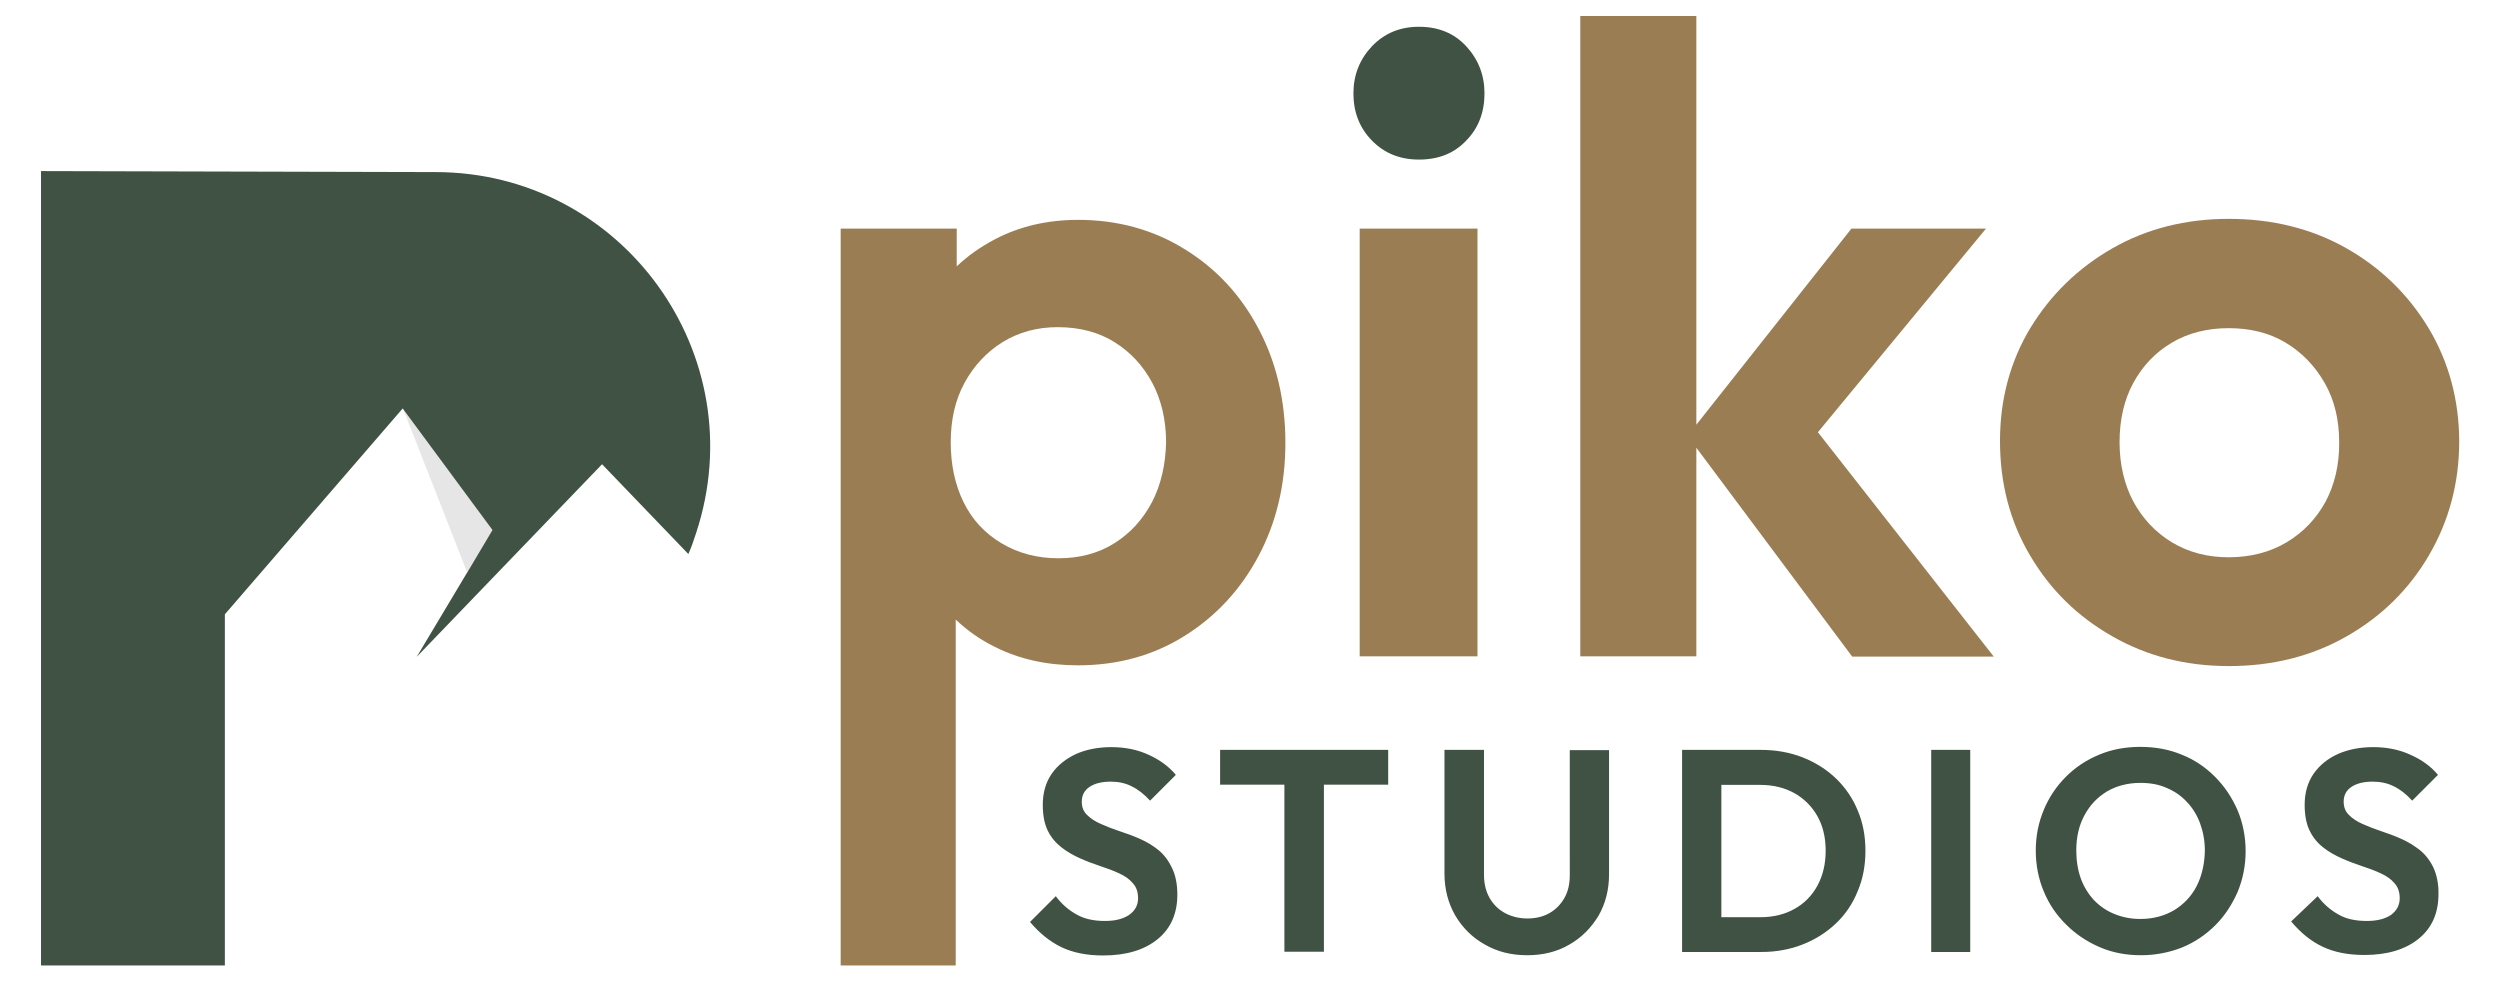
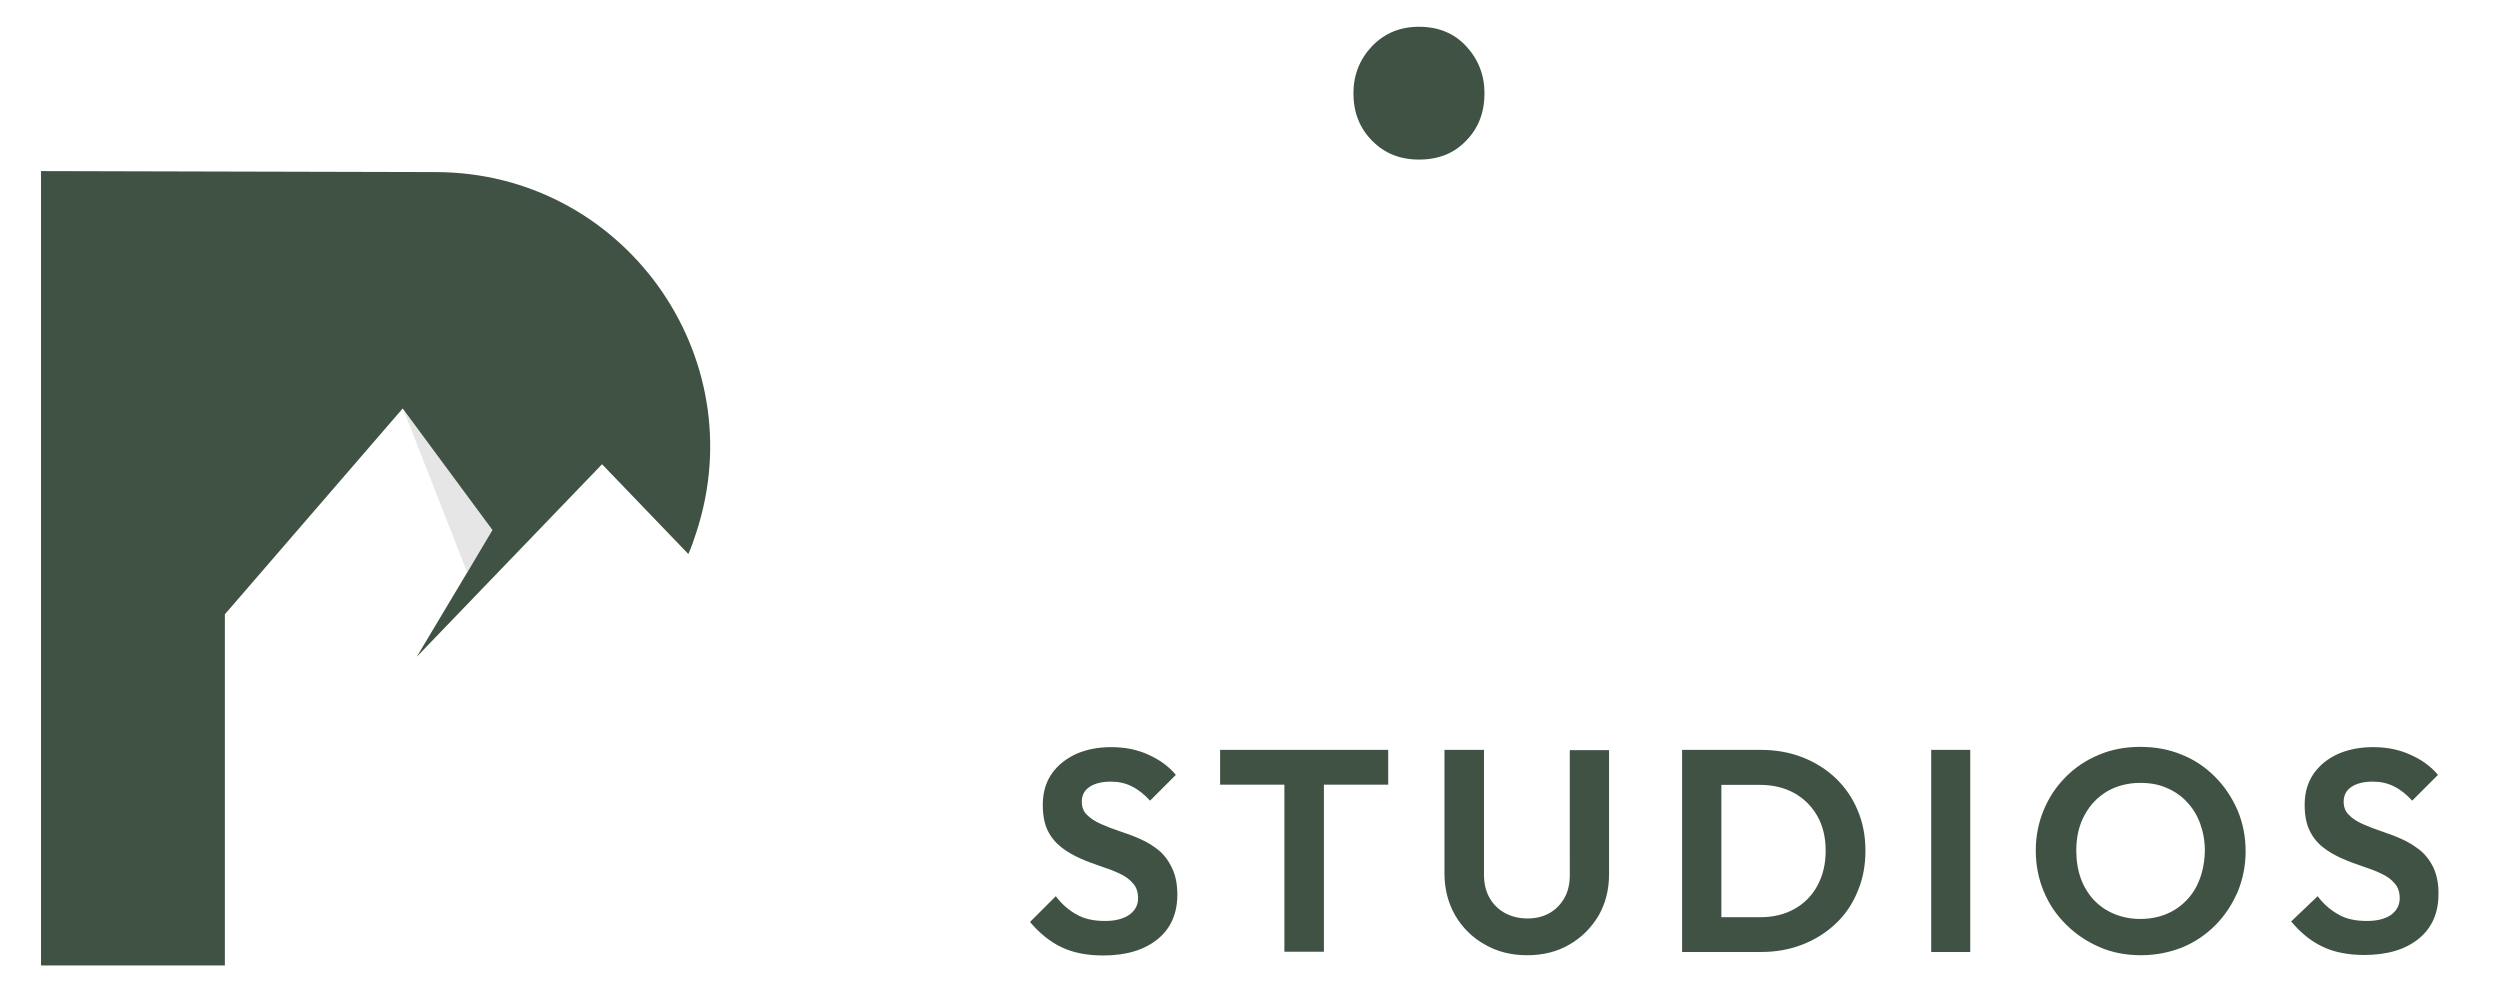
<svg xmlns="http://www.w3.org/2000/svg" xml:space="preserve" id="Layer_1" x="0" y="0" style="enable-background:new 0 0 999.5 392.4" version="1.1" viewBox="0 0 999.5 392.4">
  <style>
    .st2{fill:#405244}.st3{fill:#9b7d53}
  </style>
  <g>
    <g>
      <g>
        <g>
          <path d="M463.2 339.9c-2.2-1.8-4.7-3.3-7.4-4.5-2.7-1.2-5.4-2.2-8.2-3.1-2.7-.9-5.3-1.9-7.5-2.9-2.3-1-4.1-2.2-5.5-3.6-1.4-1.3-2.1-3.1-2.1-5.3 0-2.5 1-4.5 3.1-5.9 2.1-1.4 4.9-2.1 8.5-2.1 3.1 0 5.9.6 8.4 1.9 2.5 1.2 4.9 3.1 7.3 5.7l10.3-10.3c-2.7-3.3-6.4-6-10.8-8-4.5-2.1-9.5-3.1-15-3.1-5.2 0-9.9.9-14 2.7-4.1 1.9-7.4 4.5-9.8 7.9-2.4 3.5-3.6 7.6-3.6 12.5 0 4.2.7 7.7 2 10.3 1.3 2.7 3.2 4.9 5.5 6.7 2.3 1.8 4.8 3.2 7.5 4.4 2.7 1.2 5.4 2.2 8.1 3.1 2.7.9 5.2 1.8 7.5 2.9 2.2 1 4.1 2.3 5.4 3.9 1.4 1.5 2.1 3.5 2.1 6 0 2.8-1.2 5-3.6 6.7-2.4 1.6-5.6 2.4-9.6 2.4-4.5 0-8.3-.8-11.4-2.6-3.1-1.7-5.9-4.1-8.3-7.3l-10.3 10.3c3.8 4.5 8 7.9 12.6 10.1 4.6 2.2 10.2 3.3 16.6 3.3 9.3 0 16.5-2.2 21.8-6.5 5.3-4.3 7.9-10.3 7.9-17.8 0-4.2-.7-7.7-2.1-10.6C467.2 344.1 465.4 341.7 463.2 339.9zM487.8 313.7 513.5 313.7 513.5 380.5 529.3 380.5 529.3 313.7 555 313.7 555 299.8 487.8 299.8zM627.6 349.9c0 3.5-.7 6.6-2.2 9.2-1.5 2.6-3.5 4.6-6 6-2.5 1.4-5.4 2.1-8.7 2.1-3.3 0-6.2-.7-8.9-2.1-2.6-1.4-4.7-3.4-6.2-6-1.5-2.6-2.3-5.7-2.3-9.3v-50h-15.8v49.5c0 6.2 1.5 11.8 4.3 16.7 2.9 4.9 6.8 8.8 11.8 11.6 5 2.9 10.6 4.3 17 4.3 6.3 0 12-1.4 16.9-4.3 4.9-2.8 8.7-6.7 11.6-11.5 2.8-4.9 4.2-10.4 4.2-16.6v-49.6h-15.7V349.9zM734 311.2c-3.8-3.6-8.2-6.4-13.3-8.4s-10.7-3-16.7-3h-15.9-5.3-10.3v80.8h10.7 4.9 16.1c5.9 0 11.4-1 16.5-3 5.1-2 9.5-4.8 13.3-8.4 3.8-3.6 6.7-7.9 8.7-12.9 2.1-4.9 3.1-10.3 3.1-16.2 0-5.8-1-11.2-3.1-16.1C740.7 319.1 737.8 314.9 734 311.2zM726.6 354.1c-2.2 4-5.2 7.1-9.2 9.3-3.9 2.2-8.5 3.3-13.6 3.3h-15.6v-52.9h15.6c5.1 0 9.6 1.1 13.6 3.3 3.9 2.2 7 5.3 9.2 9.2 2.2 3.9 3.3 8.5 3.3 13.8C729.9 345.4 728.8 350 726.6 354.1zM772.1 299.8H787.7V380.6H772.1zM885.5 310.5c-3.8-3.8-8.2-6.8-13.3-8.8-5-2.1-10.6-3.1-16.5-3.1-5.9 0-11.4 1-16.4 3.1-5.1 2.1-9.5 5-13.3 8.8-3.8 3.8-6.8 8.2-8.9 13.3-2.1 5-3.2 10.4-3.2 16.3 0 5.8 1.1 11.3 3.2 16.3 2.1 5.1 5.1 9.5 9 13.3 3.8 3.8 8.3 6.8 13.4 9 5.1 2.2 10.6 3.2 16.5 3.2 5.8 0 11.3-1.1 16.4-3.1 5.1-2.1 9.5-5.1 13.3-8.9 3.8-3.8 6.7-8.3 8.9-13.3 2.1-5.1 3.2-10.5 3.2-16.3 0-5.8-1.1-11.3-3.2-16.3C892.3 318.7 889.3 314.3 885.5 310.5zM878.2 354.3c-2.1 4.1-5.2 7.3-9 9.6-3.9 2.3-8.4 3.5-13.5 3.5-3.8 0-7.2-.7-10.4-2-3.2-1.3-5.9-3.2-8.2-5.6-2.2-2.4-4-5.3-5.2-8.6-1.2-3.4-1.8-7.1-1.8-11.2 0-5.4 1.1-10.1 3.3-14.1 2.2-4.1 5.2-7.2 9-9.5 3.8-2.2 8.3-3.4 13.3-3.4 3.9 0 7.4.6 10.5 2 3.1 1.3 5.8 3.1 8.1 5.6 2.3 2.4 4.1 5.3 5.3 8.6 1.2 3.3 1.9 6.9 1.9 10.9C881.4 345.4 880.3 350.2 878.2 354.3zM972.9 346.9c-1.4-2.9-3.2-5.2-5.4-7-2.3-1.8-4.7-3.3-7.4-4.5-2.7-1.2-5.4-2.2-8.1-3.1-2.7-.9-5.3-1.9-7.5-2.9-2.2-1-4.1-2.2-5.4-3.6-1.4-1.3-2.1-3.1-2.1-5.3 0-2.5 1-4.5 3.1-5.9 2.1-1.4 4.9-2.1 8.5-2.1 3.1 0 6 .6 8.5 1.9 2.5 1.2 4.9 3.1 7.3 5.7l10.3-10.3c-2.7-3.3-6.4-6-10.9-8-4.5-2.1-9.5-3.1-15-3.1-5.2 0-9.9.9-14 2.7-4.2 1.9-7.4 4.5-9.8 7.9-2.4 3.5-3.6 7.6-3.6 12.5 0 4.2.7 7.7 2 10.3 1.3 2.7 3.1 4.9 5.4 6.7 2.3 1.8 4.8 3.2 7.5 4.4 2.7 1.2 5.4 2.2 8.1 3.1 2.7.9 5.2 1.8 7.5 2.9 2.2 1 4.1 2.3 5.4 3.9 1.4 1.5 2.1 3.5 2.1 6 0 2.8-1.2 5-3.5 6.7-2.4 1.6-5.6 2.4-9.6 2.4-4.5 0-8.4-.8-11.4-2.6-3.1-1.7-5.9-4.1-8.3-7.3L916 368.4c3.8 4.5 7.9 7.9 12.6 10.1 4.6 2.2 10.2 3.3 16.6 3.3 9.3 0 16.5-2.2 21.8-6.5 5.3-4.3 7.9-10.3 7.9-17.8C975 353.4 974.2 349.8 972.9 346.9z" class="st2" />
        </g>
        <g>
-           <path d="M503.2,131.5c-7.1-13.5-16.9-24.1-29.6-31.9C461,91.8,446.8,87.9,431,87.9c-12.3,0-23.4,2.6-33.3,7.8 c-5.7,3-10.8,6.6-15.2,10.8V91.4h-46.4V386h46V247.7c4.5,4.3,9.7,8,15.6,10.9c9.9,5,21,7.4,33.3,7.4c15.8,0,30-3.9,42.5-11.7 c12.5-7.8,22.4-18.4,29.6-31.9c7.2-13.5,10.8-28.6,10.8-45.3C513.9,160.1,510.3,144.9,503.2,131.5z M460.6,200.7 c-3.7,7-8.7,12.5-15.1,16.5c-6.4,4-13.8,6-22.3,6c-8.5,0-16.1-2-22.8-6c-6.7-4-11.8-9.5-15.2-16.5c-3.4-7-5.1-14.9-5.1-23.9 c0-9,1.8-16.9,5.5-23.7c3.7-6.8,8.8-12.3,15.2-16.3c6.5-4,13.8-6,22.1-6c8.7,0,16.3,2,22.7,6s11.4,9.4,15.1,16.3 c3.6,6.8,5.5,14.8,5.5,23.7C466,185.7,464.2,193.7,460.6,200.7z" class="st3" />
          <path d="M567.3,63.8c-7.6,0-13.8-2.5-18.8-7.6c-5-5.1-7.4-11.4-7.4-18.9c0-7.3,2.5-13.6,7.4-18.8 c5-5.2,11.2-7.8,18.8-7.8c7.8,0,14.1,2.6,18.9,7.8c4.8,5.2,7.3,11.5,7.3,18.8c0,7.6-2.4,13.9-7.3,18.9 C581.4,61.3,575.1,63.8,567.3,63.8z" class="st2" />
-           <path d="M543.6 91.4H590.7V262.4H543.6zM726.8 172.8 794 91.4h-53.8l-62 78.4-3.5 4.5 3.5 4.7 62.3 83.5h56.6L726.8 172.8zM631.8 6.4v256h46.4V6.4H631.8zM970.9 131.1c-8.2-13.5-19.1-24.1-32.9-31.9-13.8-7.8-29.5-11.7-46.9-11.7-17.2 0-32.8 3.9-46.6 11.8-13.8 7.9-24.7 18.6-32.8 31.9-8 13.3-12.1 28.4-12.1 45.1 0 17 4 32.3 12.1 45.9 8 13.6 18.9 24.3 32.8 32.2 13.8 7.9 29.3 11.9 46.6 11.9 17.4 0 33.1-3.9 47.1-11.9 13.9-7.9 24.9-18.7 32.9-32.4 8-13.7 12.1-28.9 12.1-45.7C983.1 159.7 979 144.6 970.9 131.1zM929.8 200.5c-3.7 6.8-8.9 12.3-15.6 16.3-6.7 4-14.5 6-23.2 6-8.5 0-16.1-2-22.7-6s-11.7-9.5-15.4-16.3c-3.6-6.8-5.5-14.8-5.5-23.7 0-9 1.8-16.9 5.5-23.7 3.7-6.8 8.8-12.2 15.4-16.1 6.6-3.9 14.2-5.8 22.7-5.8 8.7 0 16.3 1.9 22.8 5.8 6.5 3.9 11.7 9.3 15.6 16.1 3.9 6.8 5.8 14.7 5.8 23.7C935.3 185.7 933.4 193.7 929.8 200.5z" class="st3" />
        </g>
      </g>
    </g>
    <path d="M186.8 228.9 161.1 163.3 205.2 207.2z" style="fill:#e6e6e6" />
    <path d="M174.1,68.8L16.4,68.4V386h73.5V245.6l71.1-82.3l35.9,48.6l-10.1,17l-0.1,0.1l-20.1,33.6l74.1-77l34.5,35.9 c1.2-2.7,2.2-5.5,3.1-8.4C301.8,142,248.9,68.8,174.1,68.8z" class="st2" />
  </g>
</svg>